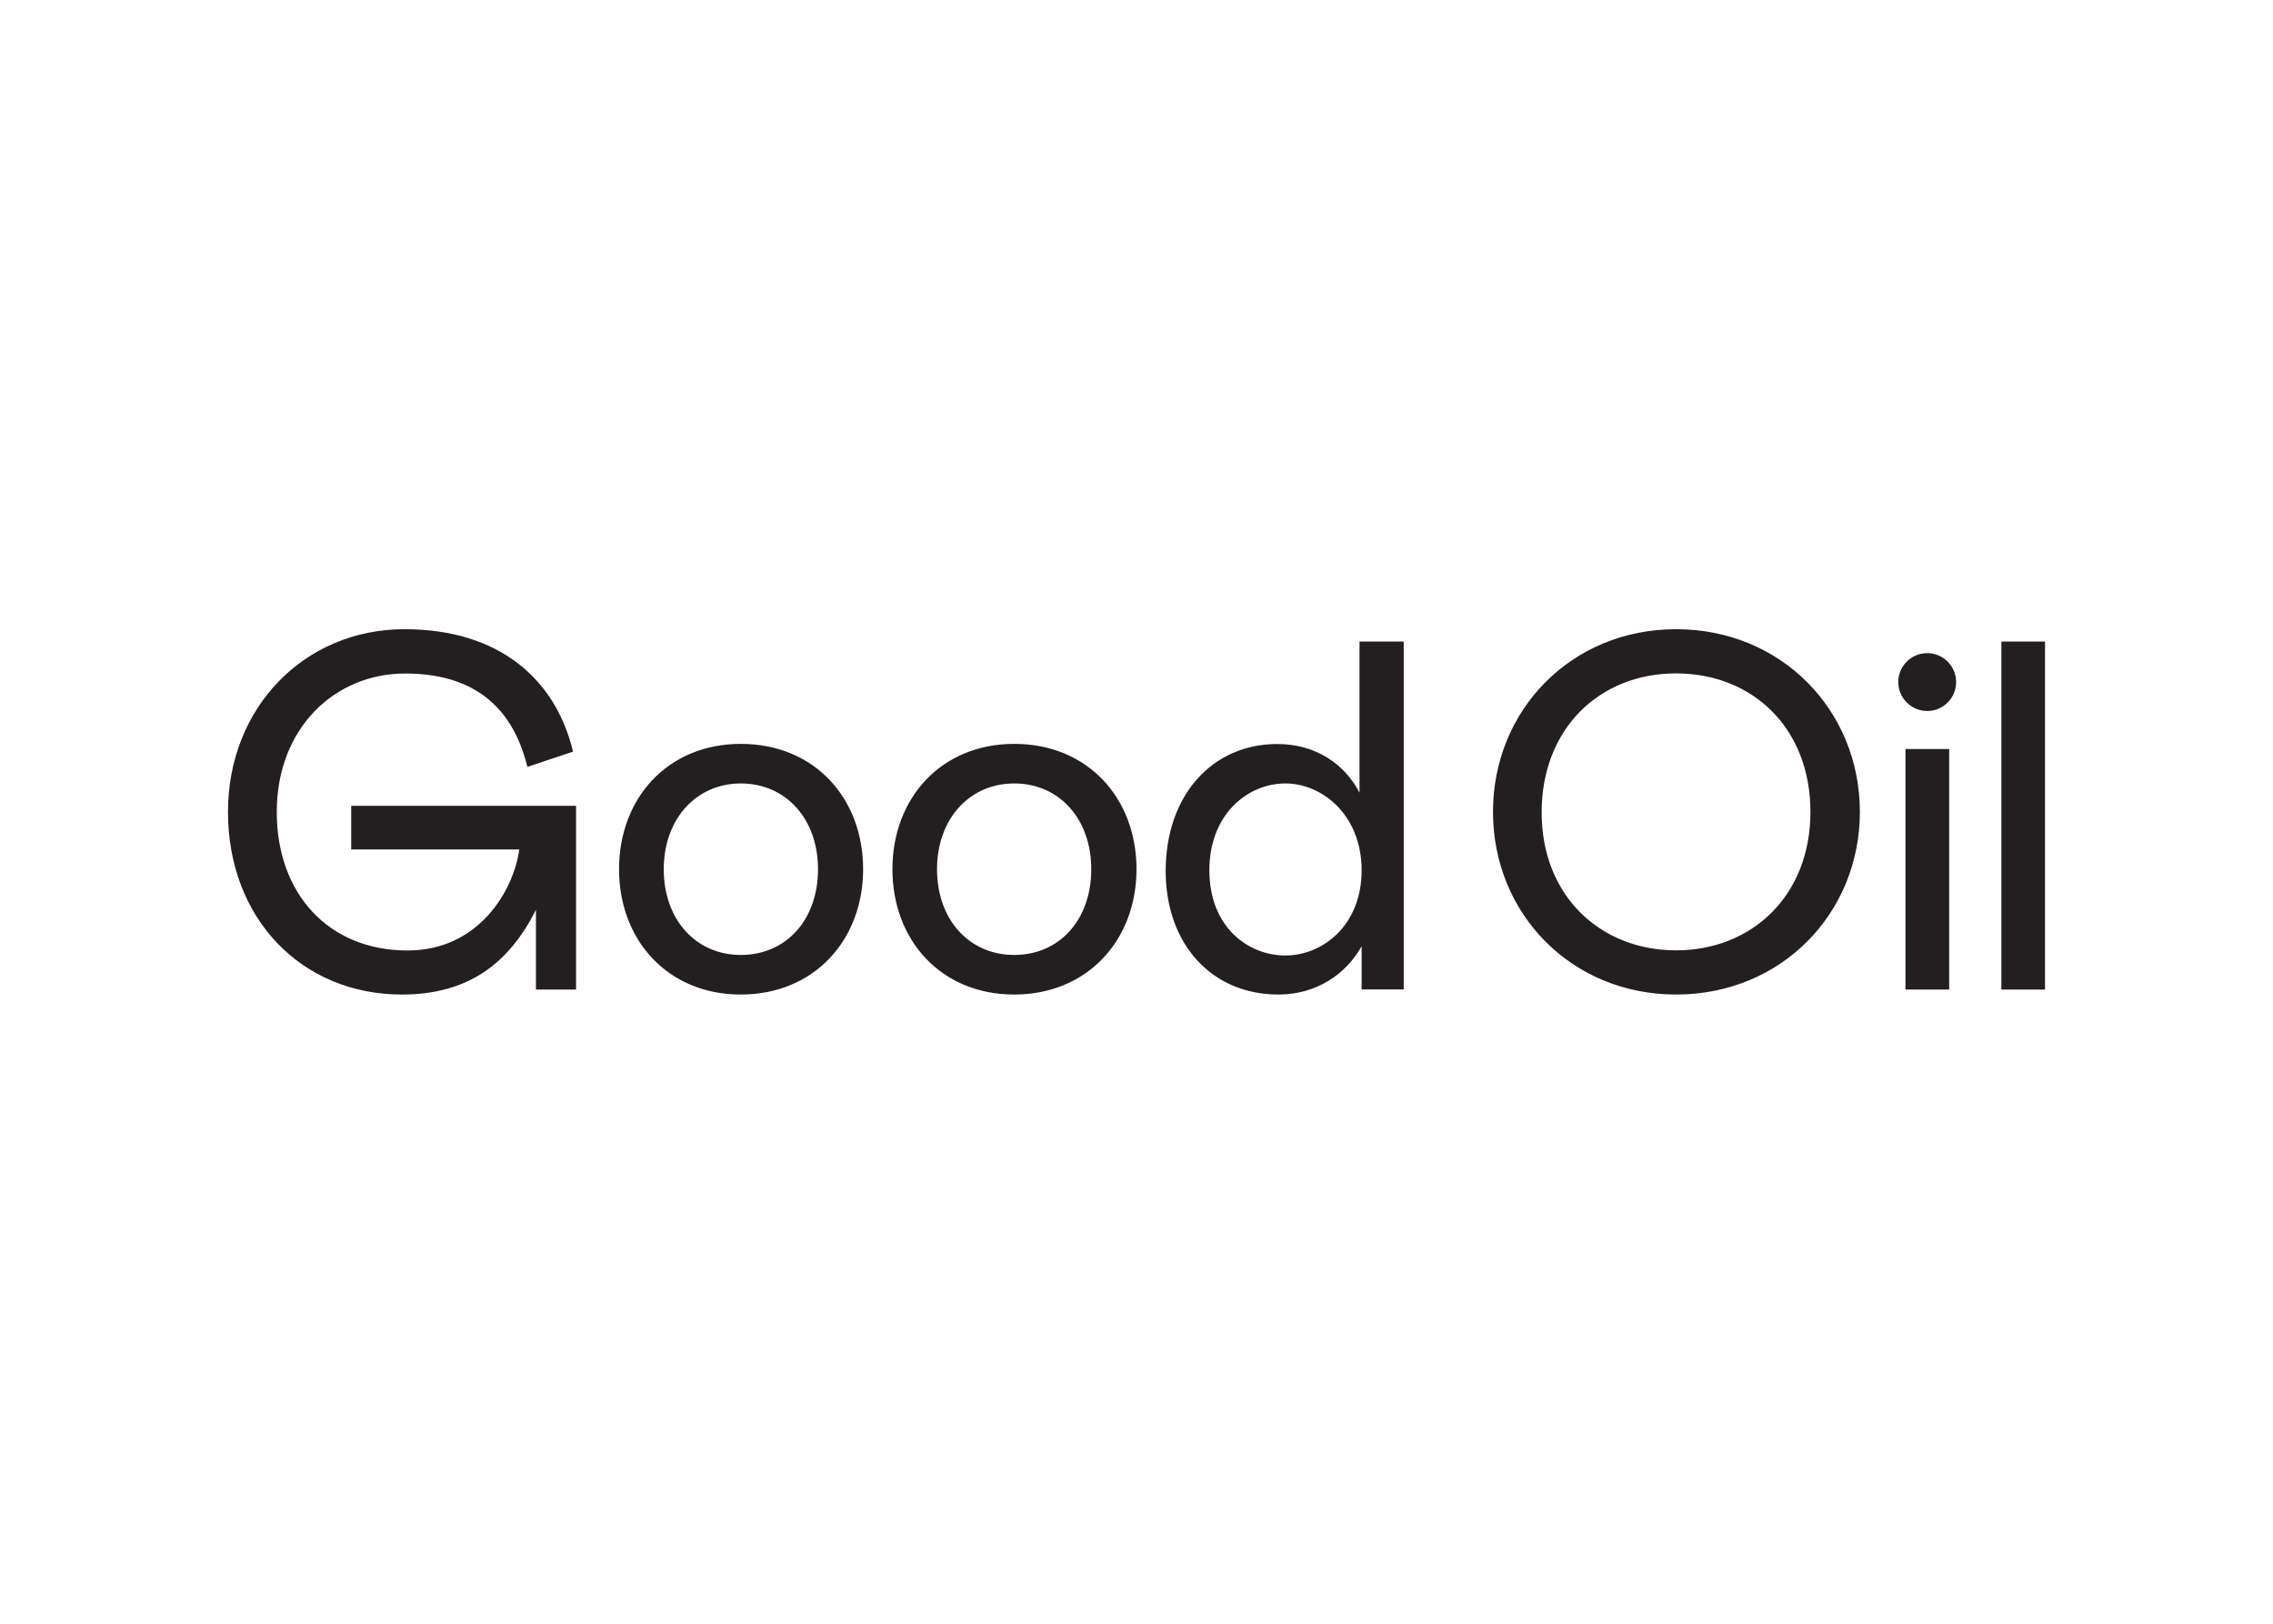
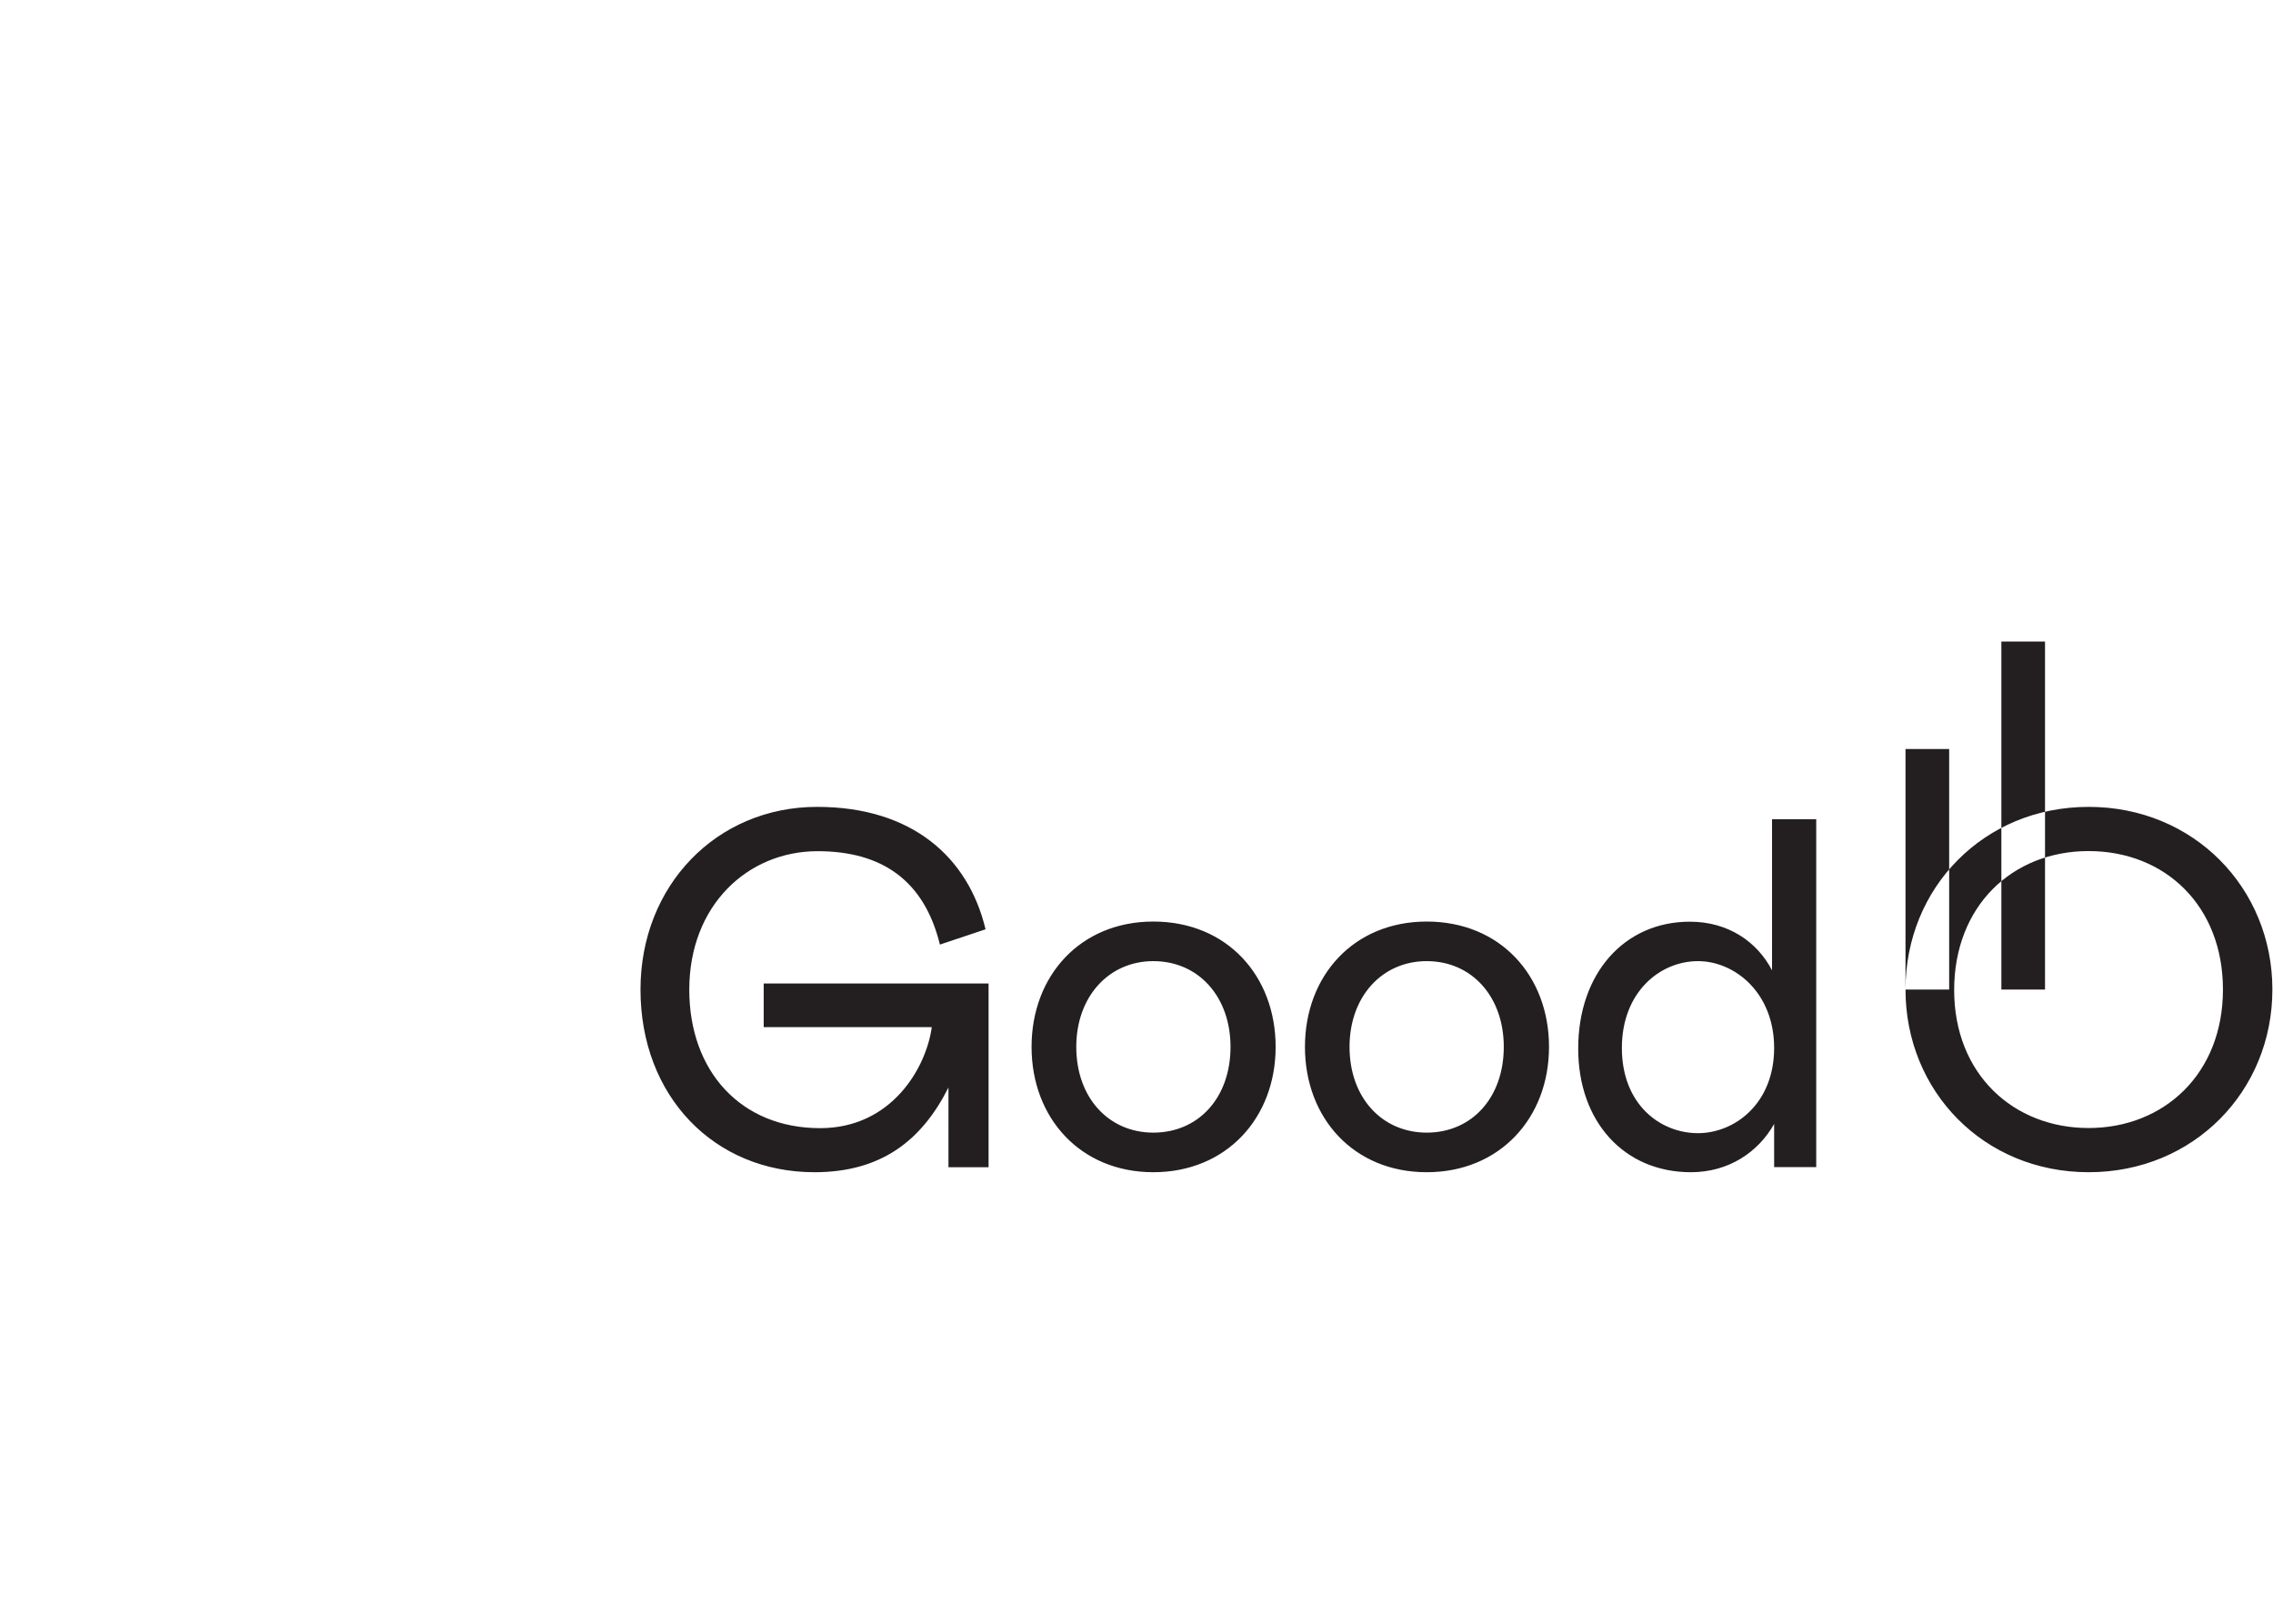
<svg xmlns="http://www.w3.org/2000/svg" clip-rule="evenodd" fill-rule="evenodd" stroke-linejoin="round" stroke-miterlimit="2" viewBox="0 0 560 400">
-   <path d="m146.026 29.59v-28.575h3.585v28.575zm-7.873 0v-19.752h3.586v19.752zm-33.877-14.59c0-8.337 6.415-15 15.044-15 8.628 0 15.086 6.663 15.086 15s-6.458 15-15.086 15c-8.629 0-15.044-6.663-15.044-15zm3.996.043c0 6.912 4.881 11.328 11.037 11.328 6.199 0 11.037-4.46 11.037-11.371 0-6.868-4.741-11.371-11.037-11.371-6.285 0-11.037 4.535-11.037 11.414zm-21.62 14.957c-5.464 0-9.255-4.125-9.255-10.151 0-6.177 3.791-10.421 9.169-10.421 3.164 0 5.54 1.663 6.749 3.995v-12.408h3.629v28.564h-3.456v-3.542c-1.296 2.3-3.715 3.963-6.836 3.963zm.583-3.207c3.003 0 6.253-2.419 6.253-6.998 0-4.547-3.25-7.128-6.253-7.128-3.131 0-6.252 2.549-6.252 7.128 0 4.622 3.131 6.998 6.252 6.998zm-22.278 3.207c-6.005 0-10-4.46-10-10.292 0-5.831 3.995-10.291 10-10.291 6.047 0 10.043 4.46 10.043 10.291 0 5.832-4.039 10.292-10.043 10.292zm0-3.251c3.704 0 6.328-2.872 6.328-7.041 0-4.125-2.624-7.041-6.328-7.041-3.672 0-6.339 2.916-6.339 7.041 0 4.169 2.667 7.041 6.339 7.041zm-22.452 3.251c-5.993 0-10-4.46-10-10.292 0-5.831 3.996-10.291 10-10.291 6.048 0 10.044 4.46 10.044 10.291 0 5.832-4.039 10.292-10.044 10.292zm0-3.251c3.715 0 6.339-2.872 6.339-7.041 0-4.125-2.634-7.041-6.339-7.041-3.661 0-6.328 2.916-6.328 7.041 0 4.169 2.657 7.041 6.328 7.041zm-16.825-3.704c-2.203 4.374-5.54 6.955-11.004 6.955-8.251 0-14.287-6.253-14.287-15 0-8.542 6.252-15 14.503-15 7.786 0 12.419 4.125 13.834 10.054l-3.748 1.253c-1.295-5.292-4.794-7.668-10.043-7.668-5.745 0-10.54 4.45-10.54 11.372 0 6.706 4.244 11.371 10.745 11.371 5.875 0 8.715-4.957 9.169-8.293h-13.801v-3.586h18.466v15.087h-3.294zm114.255-16.328c-1.306 0-2.376-1.069-2.376-2.376 0-1.306 1.059-2.376 2.376-2.376 1.307 0 2.376 1.059 2.376 2.376 0 1.307-1.058 2.376-2.376 2.376z" fill="#231f20" transform="matrix(3 0 0 3 55 155)" />
+   <path d="m146.026 29.59v-28.575h3.585v28.575zm-7.873 0v-19.752h3.586v19.752zc0-8.337 6.415-15 15.044-15 8.628 0 15.086 6.663 15.086 15s-6.458 15-15.086 15c-8.629 0-15.044-6.663-15.044-15zm3.996.043c0 6.912 4.881 11.328 11.037 11.328 6.199 0 11.037-4.46 11.037-11.371 0-6.868-4.741-11.371-11.037-11.371-6.285 0-11.037 4.535-11.037 11.414zm-21.62 14.957c-5.464 0-9.255-4.125-9.255-10.151 0-6.177 3.791-10.421 9.169-10.421 3.164 0 5.54 1.663 6.749 3.995v-12.408h3.629v28.564h-3.456v-3.542c-1.296 2.3-3.715 3.963-6.836 3.963zm.583-3.207c3.003 0 6.253-2.419 6.253-6.998 0-4.547-3.25-7.128-6.253-7.128-3.131 0-6.252 2.549-6.252 7.128 0 4.622 3.131 6.998 6.252 6.998zm-22.278 3.207c-6.005 0-10-4.46-10-10.292 0-5.831 3.995-10.291 10-10.291 6.047 0 10.043 4.46 10.043 10.291 0 5.832-4.039 10.292-10.043 10.292zm0-3.251c3.704 0 6.328-2.872 6.328-7.041 0-4.125-2.624-7.041-6.328-7.041-3.672 0-6.339 2.916-6.339 7.041 0 4.169 2.667 7.041 6.339 7.041zm-22.452 3.251c-5.993 0-10-4.46-10-10.292 0-5.831 3.996-10.291 10-10.291 6.048 0 10.044 4.46 10.044 10.291 0 5.832-4.039 10.292-10.044 10.292zm0-3.251c3.715 0 6.339-2.872 6.339-7.041 0-4.125-2.634-7.041-6.339-7.041-3.661 0-6.328 2.916-6.328 7.041 0 4.169 2.657 7.041 6.328 7.041zm-16.825-3.704c-2.203 4.374-5.54 6.955-11.004 6.955-8.251 0-14.287-6.253-14.287-15 0-8.542 6.252-15 14.503-15 7.786 0 12.419 4.125 13.834 10.054l-3.748 1.253c-1.295-5.292-4.794-7.668-10.043-7.668-5.745 0-10.54 4.45-10.54 11.372 0 6.706 4.244 11.371 10.745 11.371 5.875 0 8.715-4.957 9.169-8.293h-13.801v-3.586h18.466v15.087h-3.294zm114.255-16.328c-1.306 0-2.376-1.069-2.376-2.376 0-1.306 1.059-2.376 2.376-2.376 1.307 0 2.376 1.059 2.376 2.376 0 1.307-1.058 2.376-2.376 2.376z" fill="#231f20" transform="matrix(3 0 0 3 55 155)" />
</svg>